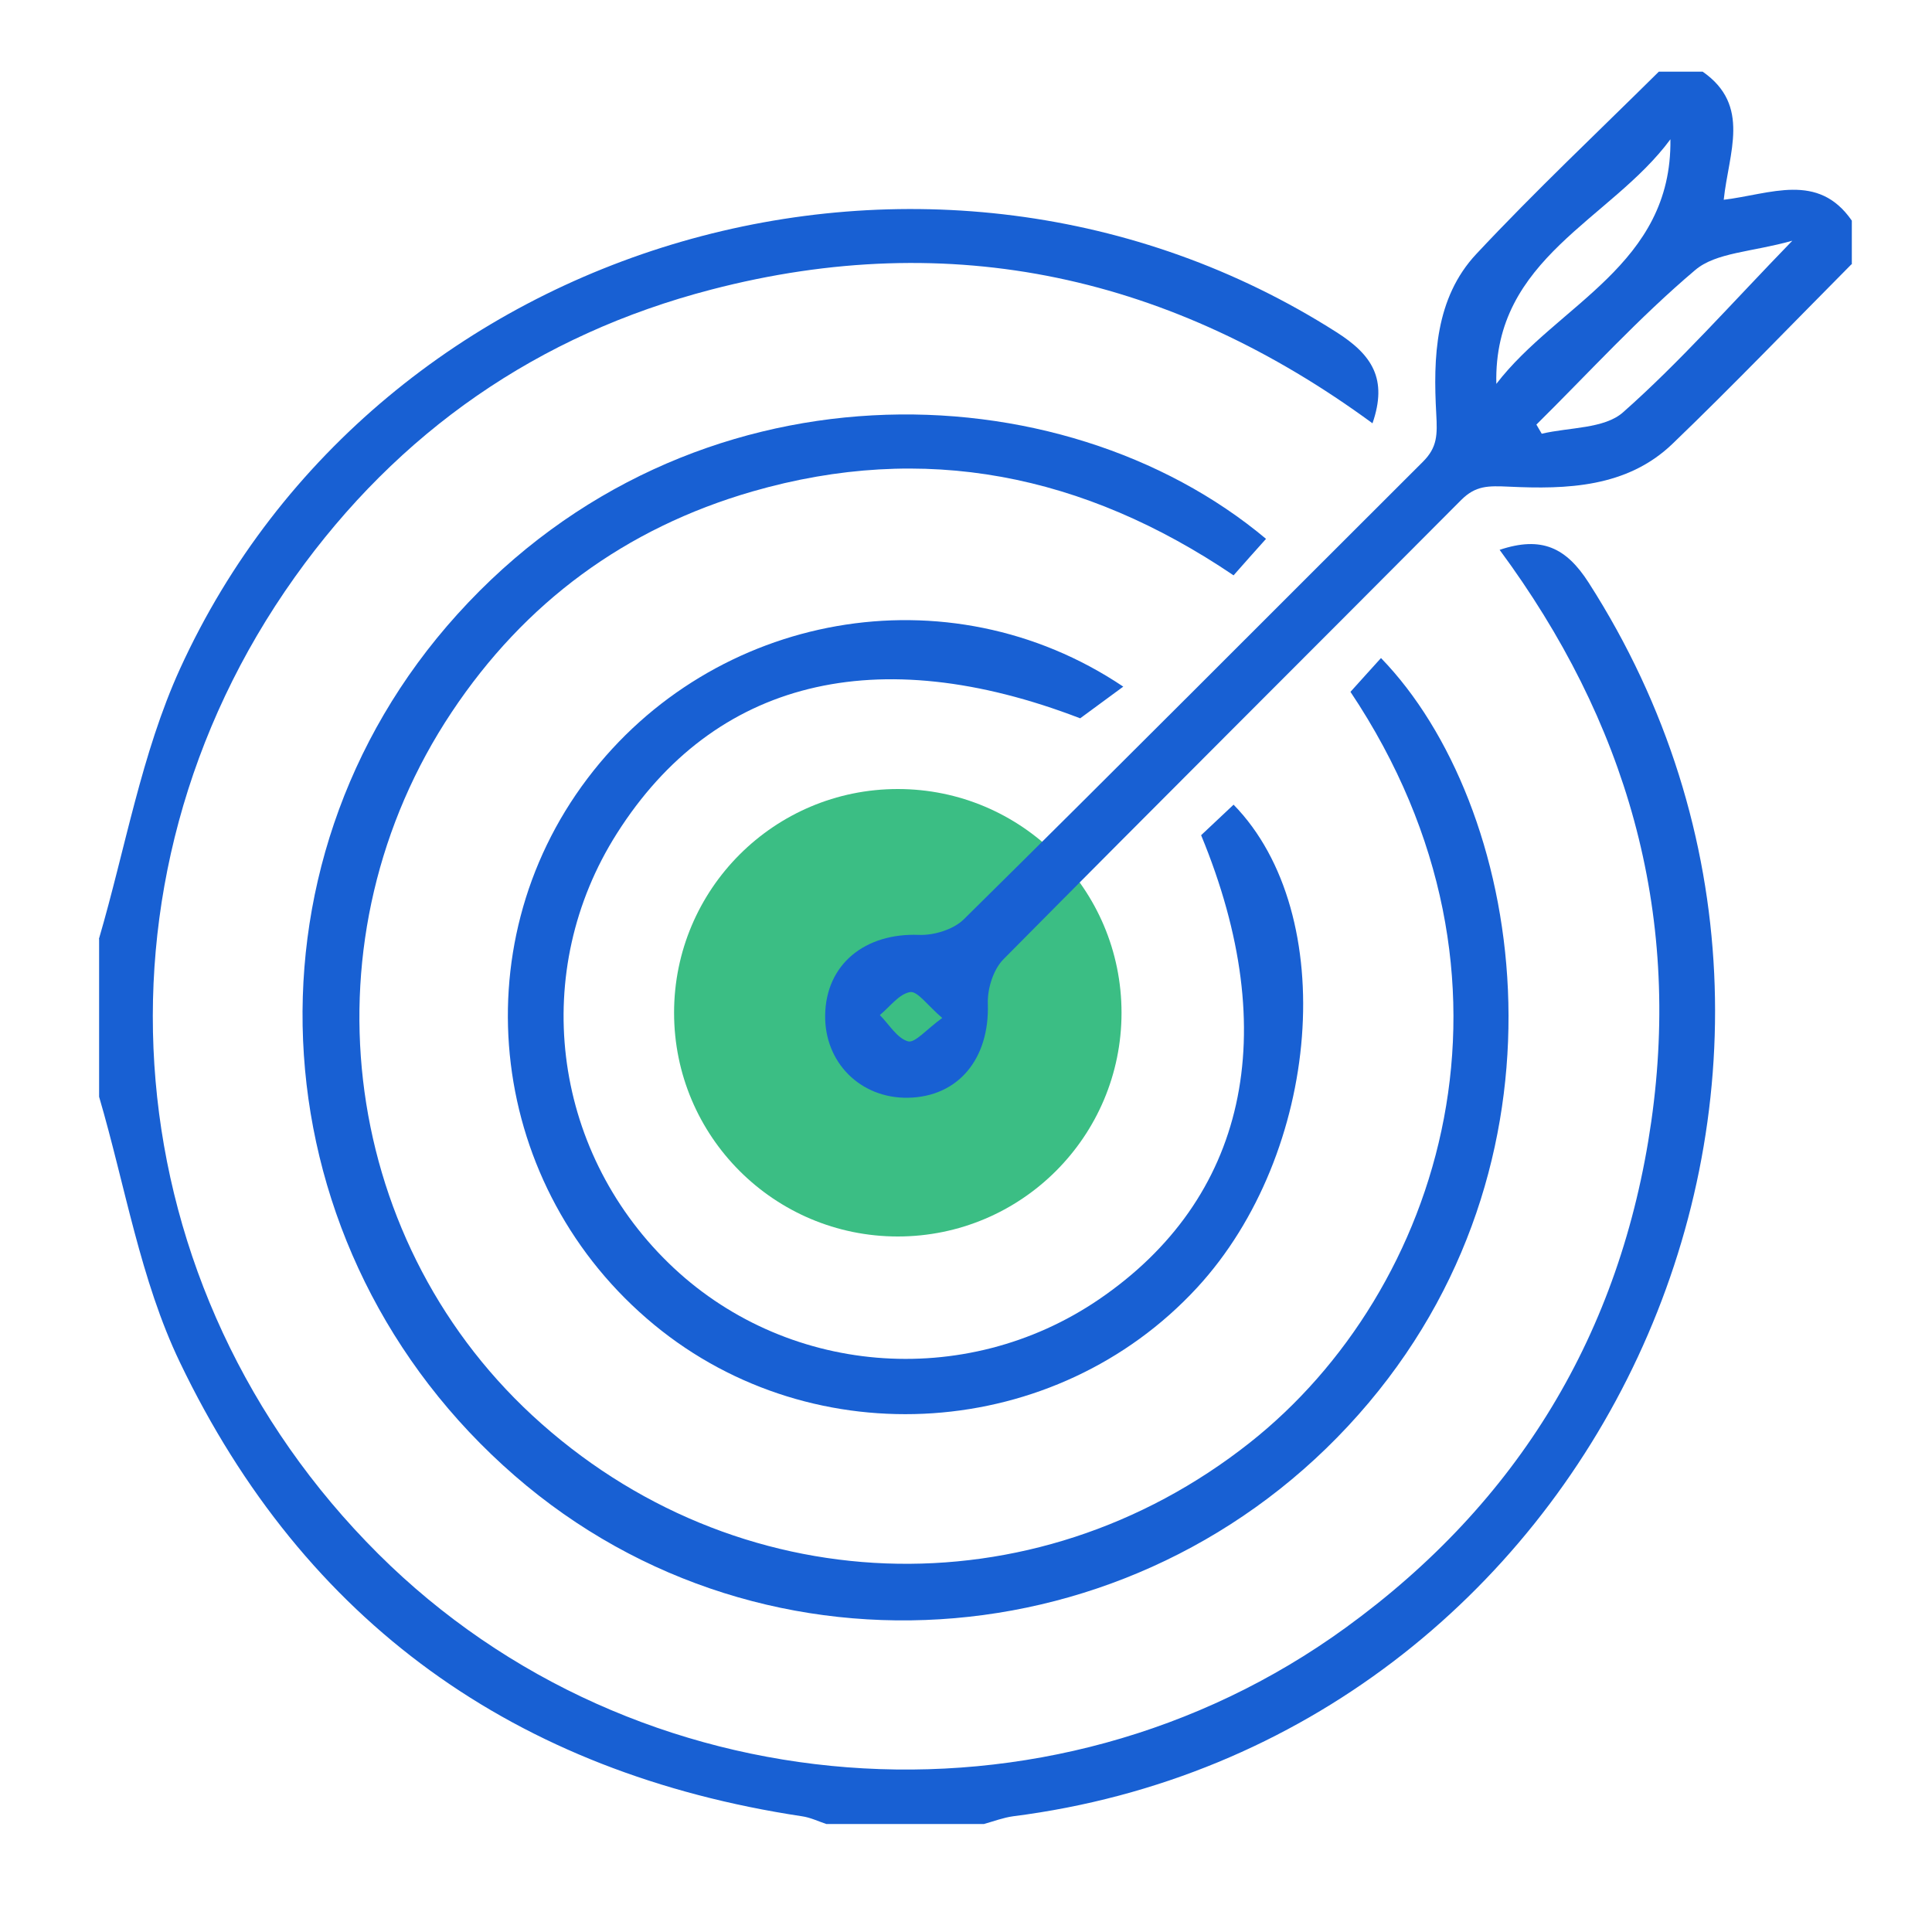
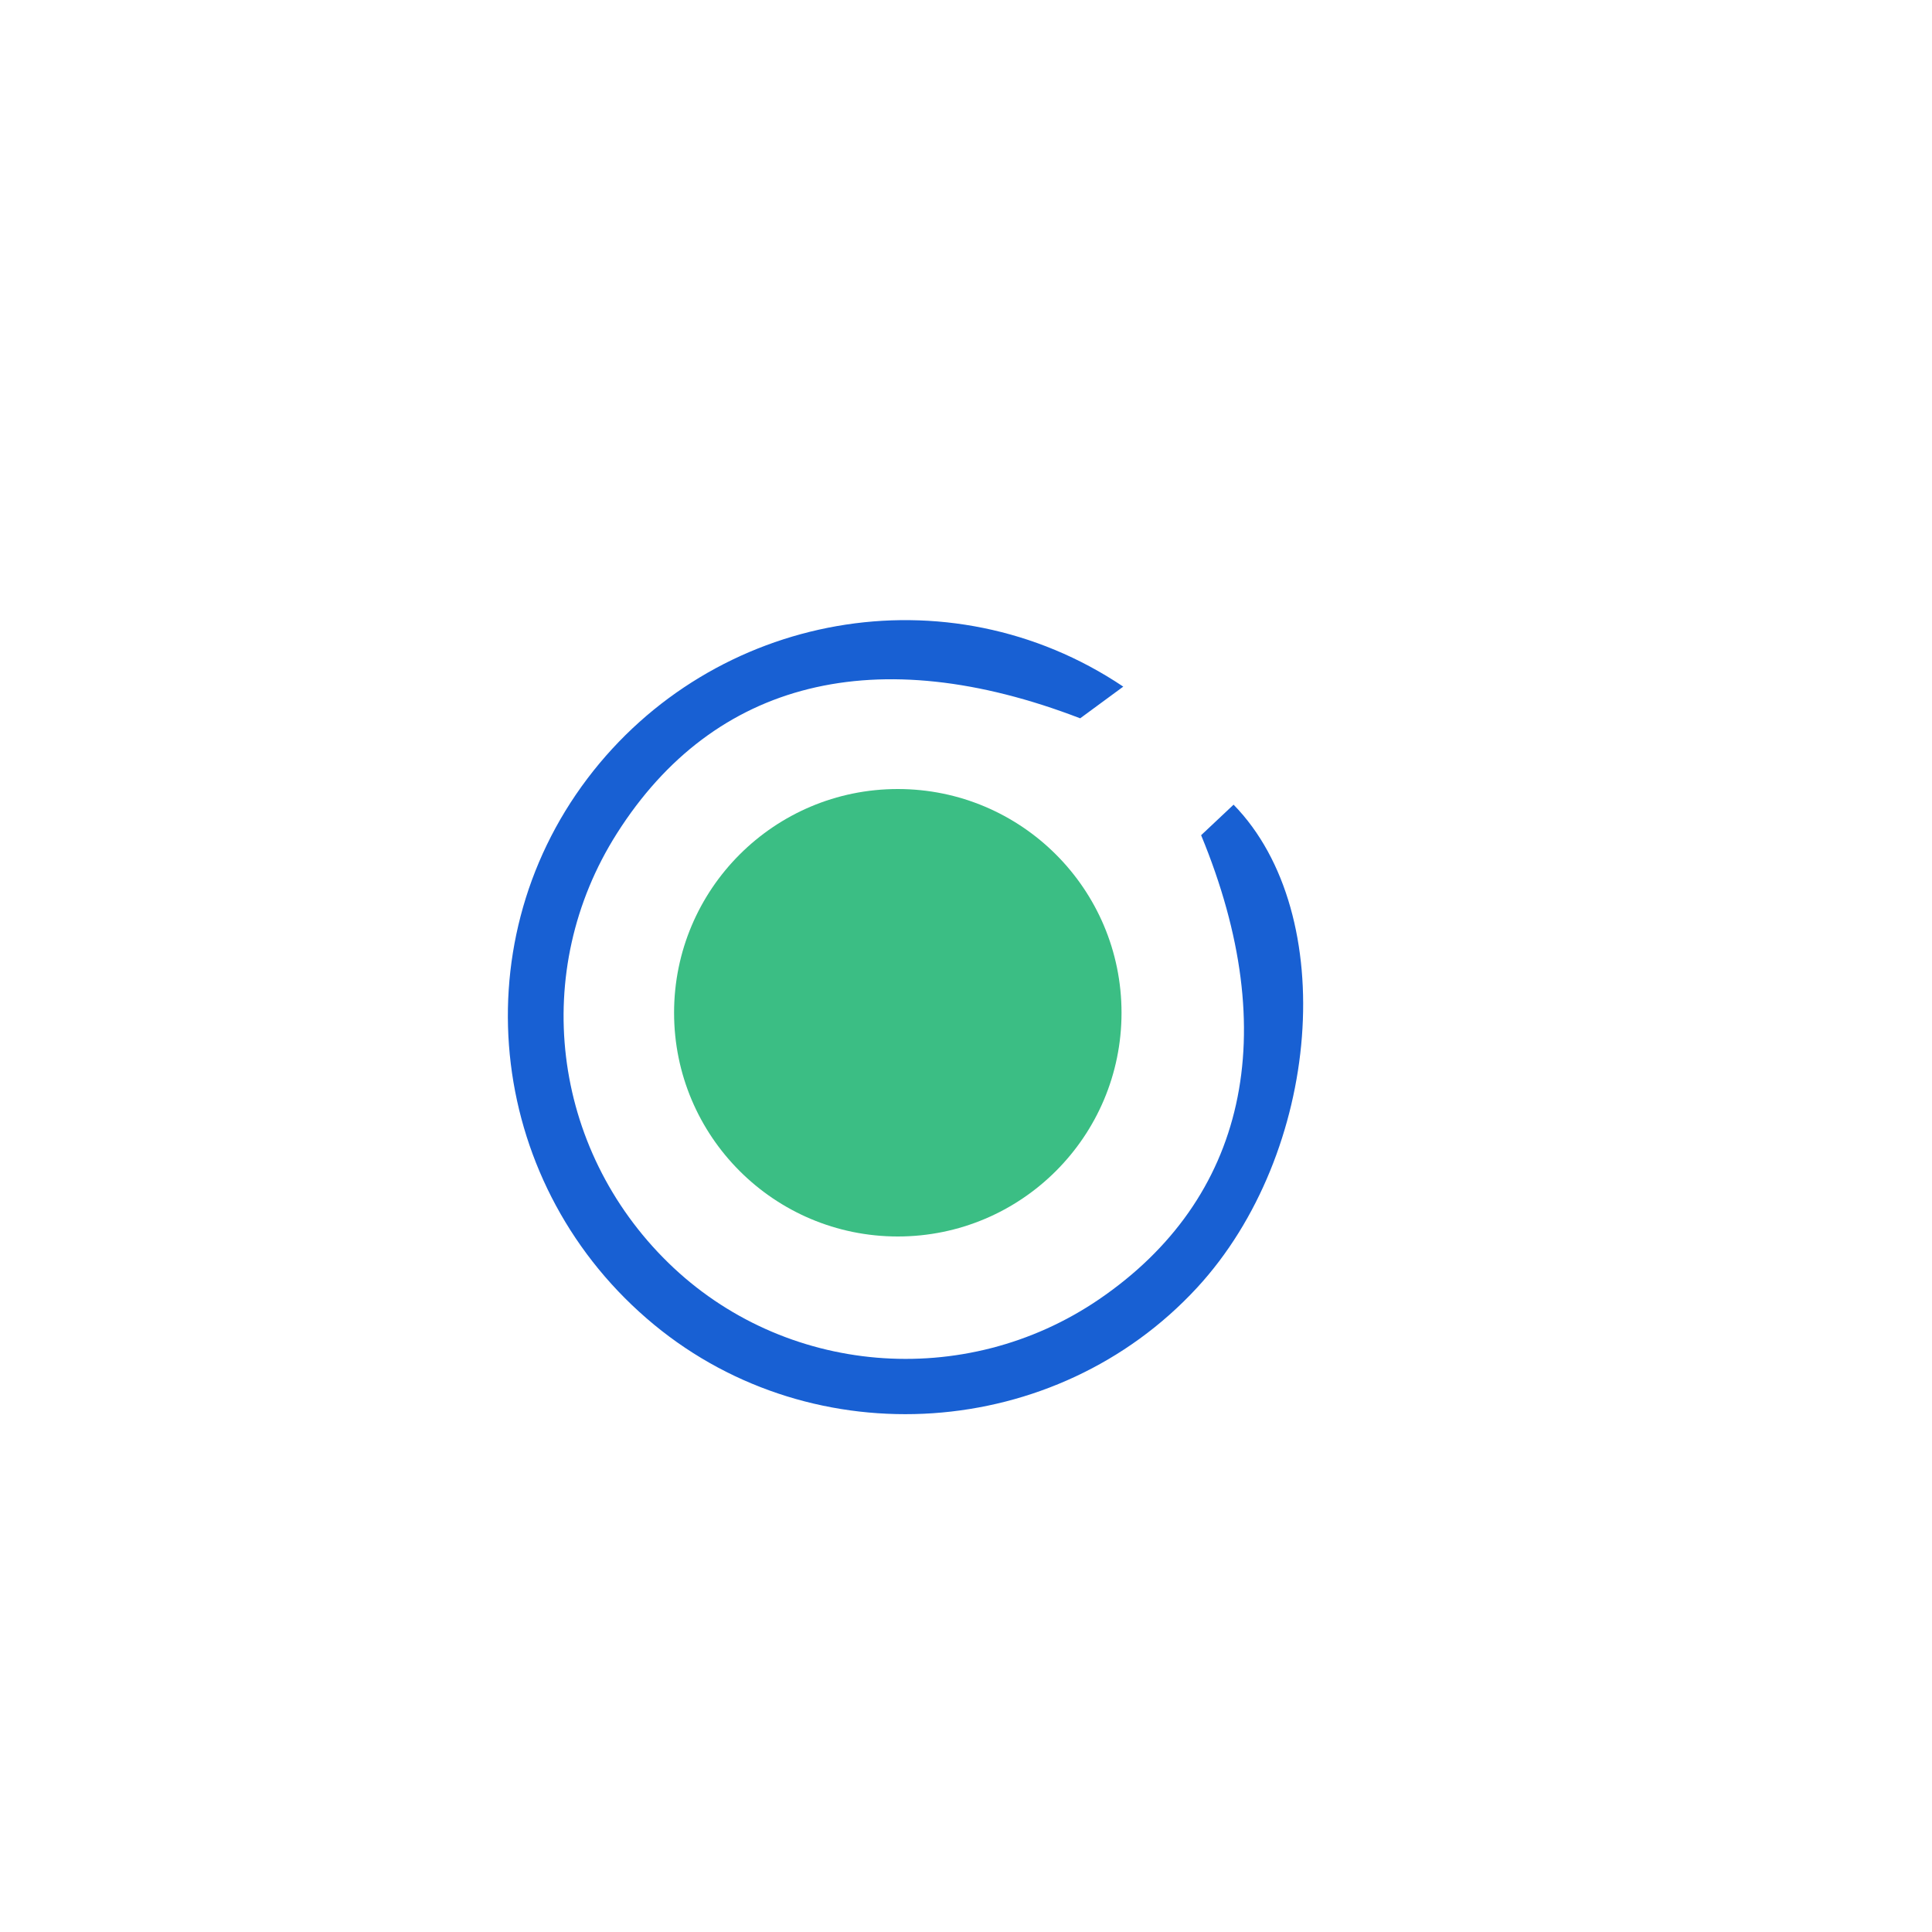
<svg xmlns="http://www.w3.org/2000/svg" id="Layer_1" data-name="Layer 1" viewBox="0 0 100 100">
  <defs>
    <style>
      .cls-1 {
        fill: #1860d3;
      }

      .cls-2 {
        fill: #3bbe84;
      }
    </style>
  </defs>
  <circle class="cls-2" cx="46.47" cy="52.42" r="11.58" />
  <g id="_5MDrye" data-name="5MDrye">
    <g>
-       <path class="cls-1" d="M5.12,48.6c1.37-4.68,2.2-9.6,4.2-13.99C19.58,12.15,48.35,3.93,69.17,17.19c1.86,1.18,2.66,2.43,1.87,4.72-10.36-7.6-21.76-10.17-34.23-6.92-8.96,2.33-16.19,7.36-21.55,14.88-11.26,15.8-9.4,36.89,4.32,50.56,13.29,13.24,34.75,14.94,50.07,3.82,8.93-6.48,14.25-15.25,15.82-26.2,1.56-10.93-1.31-20.74-7.85-29.59,2.18-.73,3.45-.11,4.61,1.7,16.39,25.56,.33,60.01-29.79,63.85-.51,.07-1.01,.26-1.51,.4h-8.16c-.42-.14-.83-.34-1.26-.4-14.82-2.24-25.74-10.02-32.2-23.5-2.05-4.27-2.83-9.14-4.18-13.74,0-2.72,0-5.44,0-8.16Z" />
-       <path class="cls-1" d="M95.83,13.68c-3.08,3.1-6.11,6.26-9.26,9.29-2.36,2.27-5.49,2.36-8.46,2.22-1.09-.05-1.73-.06-2.48,.69-7.89,7.93-15.82,15.82-23.69,23.77-.53,.53-.84,1.54-.81,2.31,.09,2.83-1.52,4.82-4.15,4.86-2.45,.03-4.31-1.83-4.27-4.28,.04-2.63,2.06-4.26,4.86-4.15,.77,.03,1.78-.28,2.31-.8,7.96-7.86,15.85-15.79,23.77-23.69,.75-.75,.75-1.39,.69-2.48-.16-2.89-.07-5.99,2.08-8.28,3.04-3.25,6.28-6.3,9.44-9.43,.76,0,1.51,0,2.27,0,2.52,1.75,1.34,4.21,1.09,6.63,2.42-.29,4.88-1.45,6.63,1.08v2.27Zm-9.37-6.47c-3.08,4.18-9.17,6.14-9.01,12.66,3.16-4.12,9.1-6.15,9.01-12.66Zm-6.94,14.76l.28,.48c1.43-.34,3.24-.25,4.21-1.11,2.94-2.6,5.55-5.57,8.76-8.88-2.1,.59-3.95,.6-5.03,1.52-2.91,2.46-5.49,5.3-8.21,7.99Zm-30.75,30.72c-.76-.65-1.28-1.4-1.66-1.34-.57,.09-1.05,.76-1.57,1.19,.48,.48,.89,1.2,1.46,1.36,.36,.1,.95-.62,1.77-1.21Z" />
-       <path class="cls-1" d="M65.53,27.89c-.61,.68-1.11,1.24-1.68,1.89-7.75-5.24-16-6.91-24.91-4.34-6.57,1.9-11.78,5.74-15.56,11.42-7.72,11.59-5.91,27.07,4.17,36.4,10.49,9.7,25.94,10.26,37.13,1.42,9.93-7.84,15.15-24.01,5.22-38.87,.5-.56,1.04-1.15,1.58-1.75,7.31,7.54,10.42,25.41-.63,38.54-11.27,13.39-31.18,15.1-44.2,3.79-13.39-11.63-14.74-31.58-2.98-44.59,12.07-13.37,31.26-12.8,41.87-3.9Z" />
      <path class="cls-1" d="M58.14,35.54c-.85,.63-1.51,1.11-2.23,1.64-10.53-4.05-18.94-1.99-23.98,5.96-4.51,7.1-3.4,16.3,2.66,22.22,5.98,5.84,15.35,6.63,22.3,1.89,7.6-5.19,9.54-13.71,5.28-24.02,.5-.47,1.09-1.02,1.68-1.58,5.53,5.66,4.53,18.04-1.89,25-7.31,7.92-19.79,8.77-28.1,1.92-8.56-7.06-10.08-19.52-3.45-28.28,6.51-8.6,18.66-10.84,27.73-4.75Z" />
    </g>
  </g>
</svg>